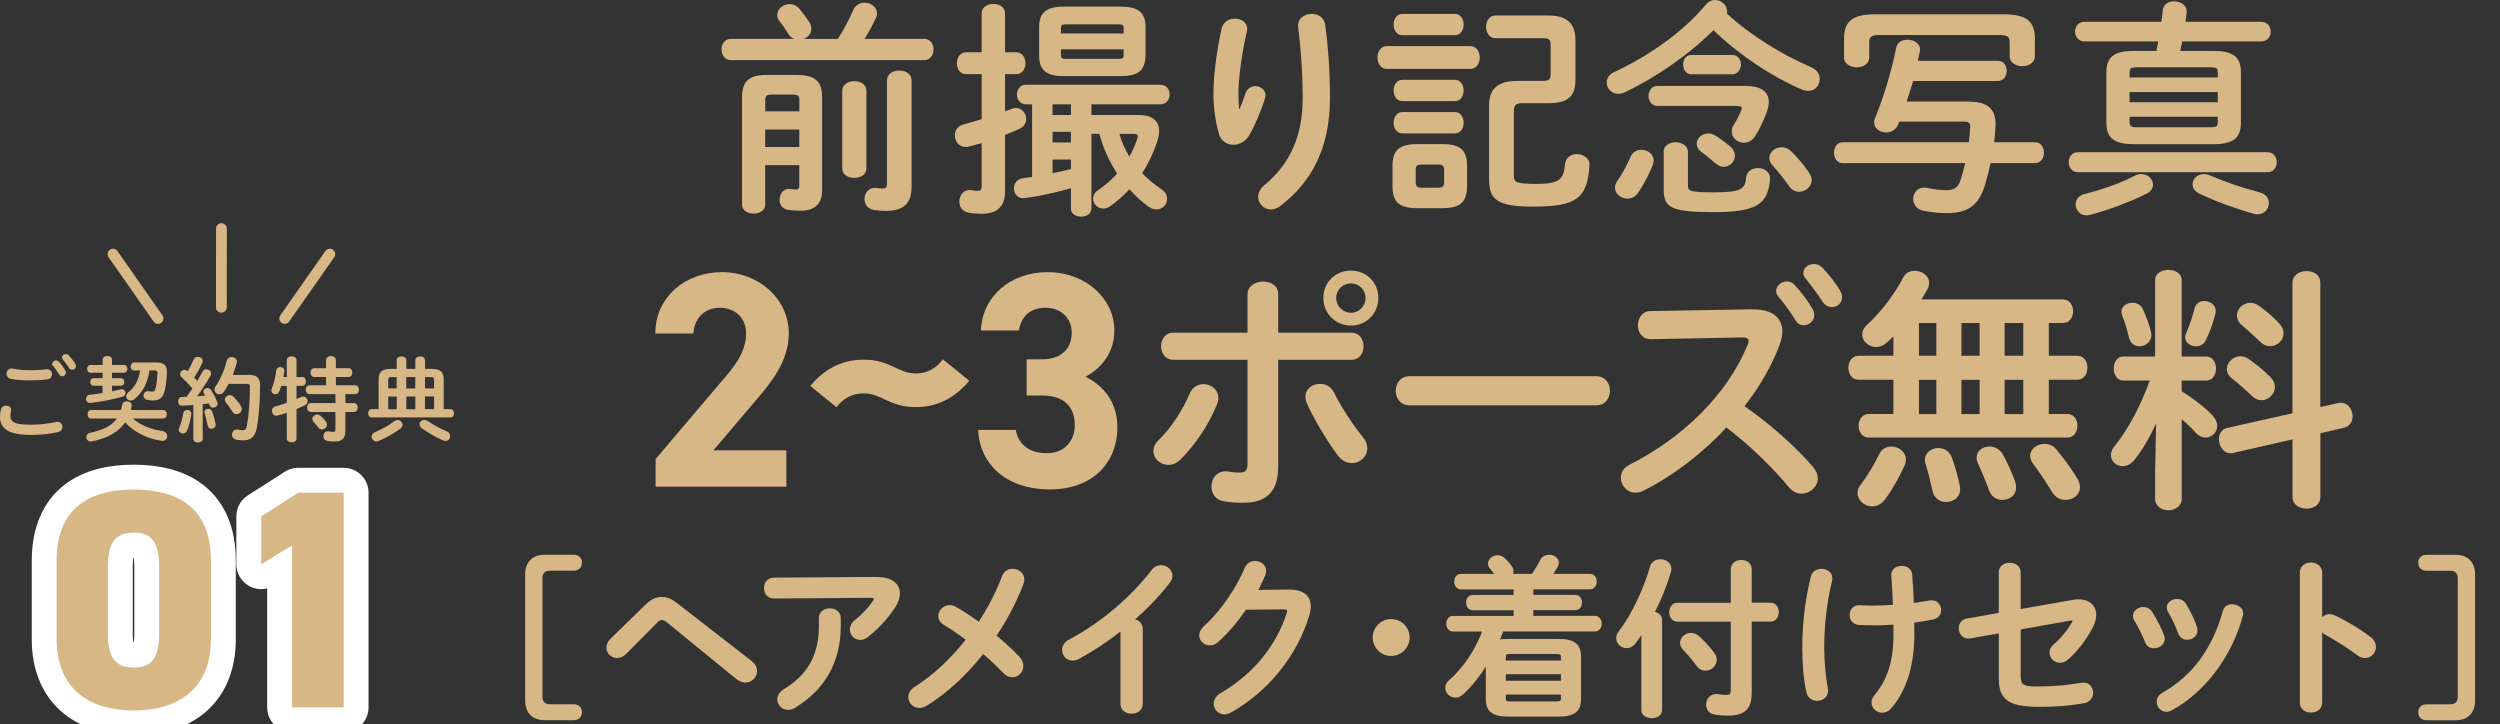
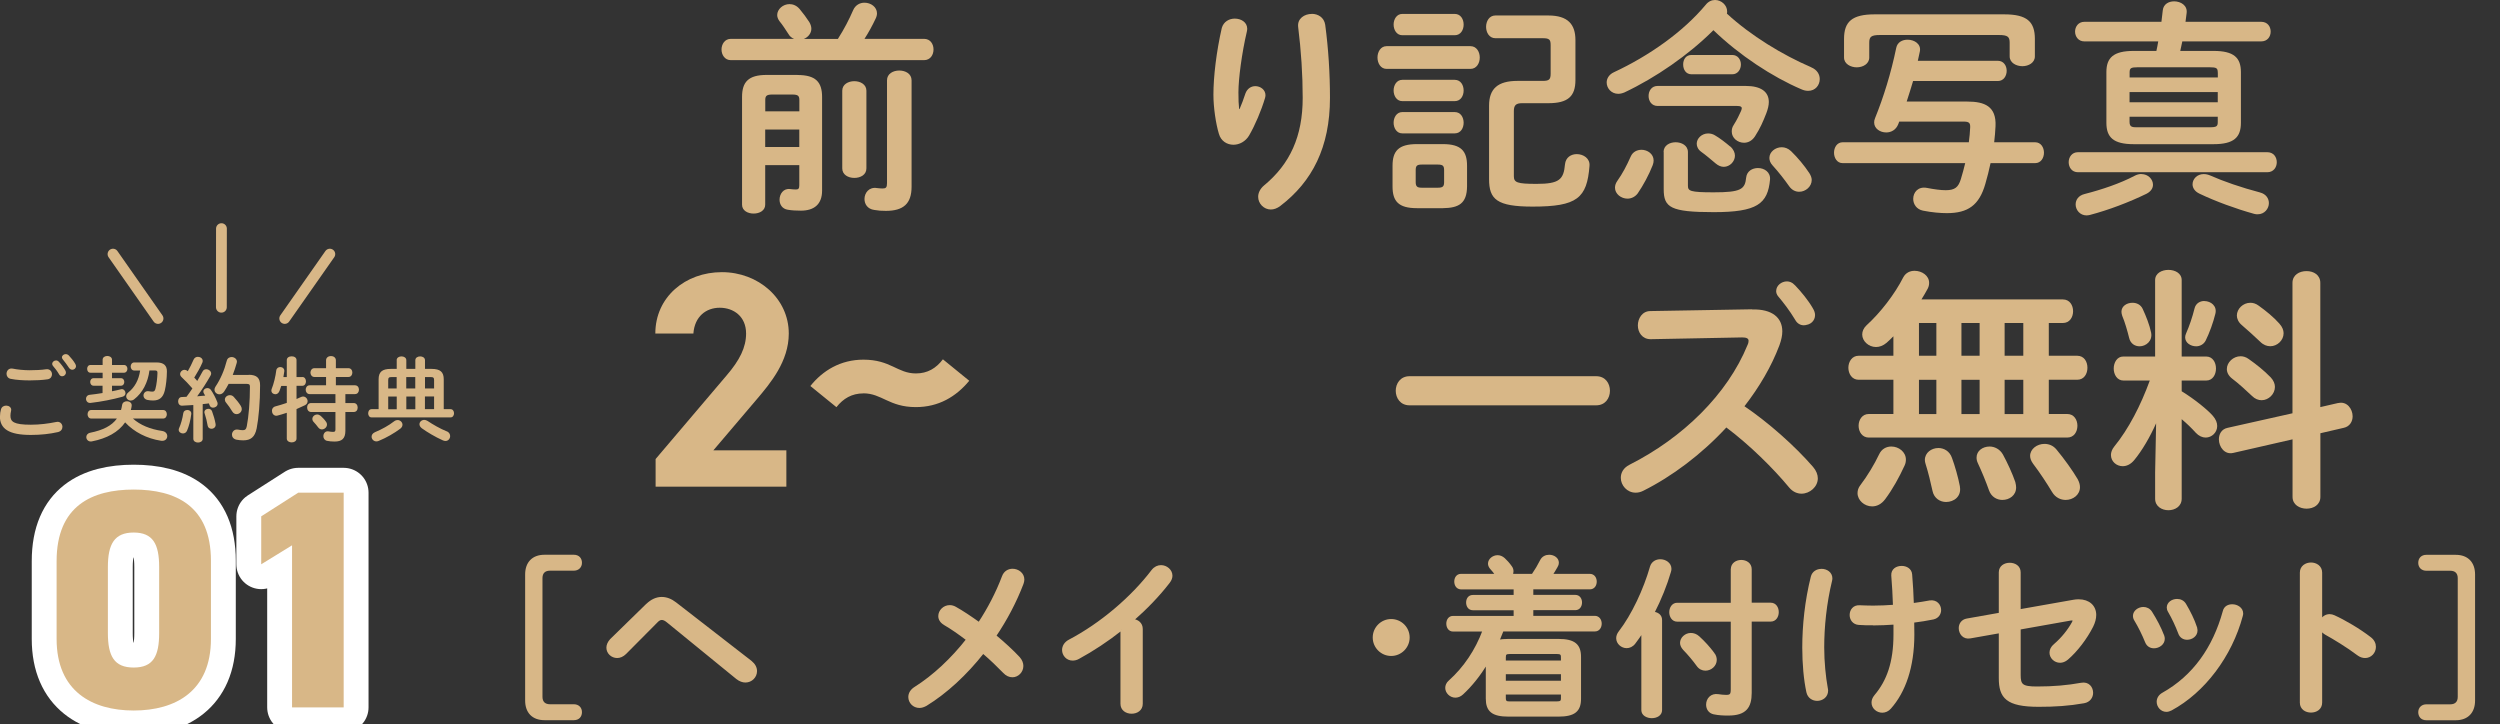
<svg xmlns="http://www.w3.org/2000/svg" id="_レイヤー_2" data-name="レイヤー 2" viewBox="0 0 352 102">
  <rect x="0" y="0" width="352" height="102" fill="#333333" stroke="none" />
  <g id="nagasaki">
    <g>
      <g>
        <g>
          <g>
            <path d="M18.83,100.04c-5.87,0-10.86-2.72-10.86-10.08v-10.95c0-7.8,4.99-10.08,10.86-10.08s10.87,2.28,10.87,10.03v11c0,7.36-4.99,10.08-10.87,10.08ZM15.19,89.13c0,3.24.88,4.86,3.63,4.86s3.59-1.62,3.59-4.86v-9.29c0-3.24-.88-4.86-3.59-4.86s-3.63,1.62-3.63,4.86v9.29Z" style="fill: none; stroke: #fff; stroke-linecap: round; stroke-linejoin: round; stroke-width: 7px;" />
            <path d="M48.39,99.6h-7.27v-22.82l-4.34,2.67v-6.75l5.21-3.33h6.4v30.23Z" style="fill: none; stroke: #fff; stroke-linecap: round; stroke-linejoin: round; stroke-width: 7px;" />
          </g>
          <g>
            <path d="M18.83,100.04c-5.87,0-10.86-2.72-10.86-10.08v-10.95c0-7.8,4.99-10.08,10.86-10.08s10.87,2.28,10.87,10.03v11c0,7.36-4.99,10.08-10.87,10.08ZM15.19,89.13c0,3.24.88,4.86,3.63,4.86s3.59-1.62,3.59-4.86v-9.29c0-3.24-.88-4.86-3.59-4.86s-3.63,1.62-3.63,4.86v9.29Z" style="fill: #d8b787;" />
            <path d="M48.39,99.6h-7.27v-22.82l-4.34,2.67v-6.75l5.21-3.33h6.4v30.23Z" style="fill: #d8b787;" />
          </g>
        </g>
        <g>
          <path d="M0,58.6c0-.31.05-.68.14-.97.1-.36.42-.52.73-.52.36,0,.71.22.71.6,0,.05-.01.12-.03.18-.05.2-.08.46-.08.65,0,.82.44,1.26,2.87,1.26,1.26,0,2.47-.16,3.55-.38.08-.01.14-.03.21-.03.43,0,.69.35.69.71,0,.31-.19.64-.64.74-1.14.26-2.4.4-3.81.4-3.13,0-4.36-.88-4.36-2.65ZM4.17,52.13c.82,0,1.69-.04,2.33-.14.53-.07.82.32.82.71,0,.31-.18.62-.58.7-.78.12-1.69.16-2.55.16s-1.87-.05-2.7-.22c-.39-.09-.57-.4-.57-.71,0-.42.31-.83.86-.73.69.14,1.57.23,2.41.23ZM7.35,51.23c0-.26.26-.48.54-.48.13,0,.27.05.39.18.33.35.68.81.91,1.22.06.1.09.21.09.31,0,.3-.26.52-.53.52-.17,0-.34-.09-.44-.29-.27-.46-.58-.86-.86-1.18-.08-.09-.1-.19-.1-.29ZM8.72,50.32c0-.26.26-.46.53-.46.14,0,.3.05.43.18.31.33.66.75.9,1.16.08.13.12.25.12.35,0,.3-.25.51-.52.51-.17,0-.35-.09-.48-.29-.26-.4-.58-.83-.86-1.17-.08-.09-.12-.2-.12-.29Z" style="fill: #d8b787;" />
          <path d="M14.45,54.31h-1.27c-.31,0-.48-.27-.48-.53,0-.27.17-.53.48-.53h1.27v-.77h-1.7c-.33,0-.48-.27-.48-.55s.16-.54.48-.54h1.7v-.74c0-.35.34-.53.66-.53s.66.18.66.53v.74h1.68c.33,0,.49.27.49.54s-.17.55-.49.55h-1.68v.77h1.25c.32,0,.48.26.48.53s-.16.53-.48.53h-1.25v.78c.43-.08.83-.17,1.22-.27.05-.01.1-.03.16-.03.31,0,.52.29.52.56,0,.22-.12.43-.42.51-1.42.39-2.99.7-4.49.87-.42.05-.65-.27-.65-.58,0-.26.17-.52.52-.56.58-.07,1.2-.14,1.81-.25v-1.03ZM18.71,58.93c1.03.92,2.43,1.5,4.13,1.75.48.08.71.4.71.73,0,.38-.31.73-.87.65-1.99-.3-3.82-1.24-5.06-2.59-.95,1.38-2.56,2.26-4.69,2.68-.48.09-.78-.26-.78-.61,0-.26.17-.53.55-.61,1.79-.36,3.03-.98,3.76-2h-3.61c-.35,0-.52-.3-.52-.6s.17-.6.52-.6h4.19c.07-.23.12-.48.16-.74.07-.34.37-.49.66-.49.38,0,.74.23.68.66-.03.2-.06.39-.12.57h4.55c.35,0,.52.3.52.6s-.17.6-.52.6h-4.25ZM21.04,52.17c-.21,1.66-.95,3.13-2.16,4.06-.16.12-.33.17-.47.17-.35,0-.64-.27-.64-.6,0-.18.09-.38.31-.56.87-.69,1.46-1.73,1.65-3.07h-.82c-.34,0-.51-.29-.51-.57s.17-.57.51-.57h3.12c1.04,0,1.48.45,1.47,1.27-.01.99-.13,2-.3,2.7-.25,1-.78,1.39-1.66,1.39-.26,0-.51-.03-.78-.08-.39-.08-.56-.35-.56-.62,0-.35.29-.69.77-.6.16.03.35.05.49.05.21,0,.34-.09.42-.38.17-.61.27-1.53.29-2.26,0-.26-.07-.34-.39-.34h-.74Z" style="fill: #d8b787;" />
          <path d="M27.19,57.03c-.53.04-1.05.07-1.55.09-.38.01-.56-.3-.56-.61s.17-.61.53-.61c.21,0,.43-.01.65-.03.29-.38.56-.78.83-1.18-.49-.57-1.04-1.14-1.52-1.59-.14-.13-.21-.29-.21-.43,0-.31.29-.6.62-.6.13,0,.29.05.42.17l.04.03c.29-.49.57-1.07.82-1.64.12-.27.36-.39.6-.39.34,0,.68.22.68.57,0,.08-.01.16-.05.25-.31.73-.73,1.44-1.14,2.11.14.14.29.3.42.47.27-.47.53-.91.74-1.31.12-.25.32-.34.53-.34.34,0,.69.26.69.6,0,.09-.03.2-.09.3-.52.92-1.22,2.02-1.88,2.91.38-.04.75-.06,1.13-.1-.06-.1-.13-.21-.18-.3-.05-.09-.08-.18-.08-.27,0-.27.27-.49.56-.49.18,0,.38.08.51.27.31.44.68,1.13.9,1.72.03.08.04.14.04.21,0,.34-.33.56-.64.56-.21,0-.4-.1-.49-.34-.03-.09-.07-.18-.1-.26-.29.04-.58.08-.87.1v4.89c0,.34-.33.52-.66.52s-.66-.18-.66-.52v-4.75ZM26.36,57.72c.31,0,.62.21.57.59-.1.86-.34,1.74-.6,2.34-.12.27-.35.38-.57.38-.3,0-.6-.2-.6-.52,0-.08.03-.17.07-.26.23-.49.47-1.34.58-2.09.05-.29.3-.43.55-.43ZM30.35,59.68c.09.44-.25.69-.57.69-.25,0-.49-.14-.54-.43-.09-.57-.26-1.24-.43-1.74-.03-.07-.03-.12-.03-.17,0-.29.27-.47.56-.47.21,0,.43.1.52.36.2.53.39,1.18.49,1.75ZM35.02,52.77c1.16,0,1.6.48,1.6,1.48,0,2.38-.2,4.62-.48,6.06-.25,1.25-.86,1.69-1.88,1.69-.33,0-.65-.03-.96-.09-.44-.09-.64-.4-.64-.71,0-.4.33-.81.86-.71.25.05.47.08.65.08.34,0,.49-.12.58-.57.26-1.35.44-3.43.44-5.55,0-.31-.1-.4-.47-.4h-2.53c-.2.38-.4.74-.64,1.09-.18.27-.42.38-.65.38-.37,0-.7-.29-.7-.65,0-.14.04-.29.14-.43.7-1.04,1.25-2.31,1.59-3.65.09-.36.38-.52.68-.52.36,0,.75.26.75.65,0,.06-.01.12-.03.18-.16.57-.34,1.13-.56,1.69h2.25ZM33.91,57.17c.09.14.13.29.13.43,0,.4-.35.71-.73.71-.22,0-.44-.1-.61-.38-.27-.46-.55-.84-.87-1.24-.12-.14-.17-.29-.17-.43,0-.35.34-.62.7-.62.2,0,.39.06.56.25.36.39.71.82.99,1.27Z" style="fill: #d8b787;" />
          <path d="M42.57,53.08c.34,0,.51.31.51.62s-.17.62-.51.62h-.82v1.86c.22-.09.43-.18.61-.27.12-.05.22-.08.31-.08.38,0,.64.33.64.66,0,.21-.1.42-.36.56-.36.18-.77.36-1.2.55v4.15c0,.36-.34.54-.68.54s-.69-.18-.69-.54v-3.63c-.47.16-.91.29-1.29.39-.06.01-.13.03-.18.03-.39,0-.62-.35-.62-.7,0-.27.14-.53.48-.62.49-.13,1.05-.3,1.61-.49v-2.39h-.78c-.08.26-.17.51-.25.71-.13.33-.36.46-.58.46-.3,0-.56-.21-.56-.52,0-.07.01-.14.04-.22.29-.7.55-1.79.65-2.63.05-.31.3-.46.56-.46.3,0,.61.21.57.6-.03.26-.08.53-.13.81h.48v-2.39c0-.36.34-.53.69-.53s.68.17.68.53v2.39h.82ZM49.98,54.25c.38,0,.56.31.56.62s-.18.62-.56.62h-1.35v1.26h1.17c.38,0,.56.31.56.64s-.18.62-.56.62h-1.17v2.64c0,1.12-.51,1.52-1.52,1.52-.39,0-.73-.03-1.07-.1-.34-.08-.51-.36-.51-.65,0-.39.27-.77.75-.68.2.04.38.07.61.07.25,0,.34-.08.34-.33v-2.47h-3.43c-.36,0-.56-.31-.56-.64s.2-.62.56-.62h3.43v-1.26h-3.63c-.36,0-.56-.31-.56-.62s.19-.62.56-.62h2.31v-1.17h-1.64c-.36,0-.56-.31-.56-.62s.2-.62.56-.62h1.64v-1.11c0-.4.35-.6.69-.6s.69.2.69.6v1.11h1.76c.38,0,.56.31.56.62s-.18.62-.56.62h-1.76v1.17h2.68ZM45.91,59.38c.09.13.13.26.13.39,0,.38-.35.69-.72.69-.18,0-.36-.08-.51-.27-.22-.3-.42-.53-.66-.79-.12-.13-.17-.27-.17-.42,0-.33.31-.62.69-.62.16,0,.32.07.48.19.27.25.53.51.75.83Z" style="fill: #d8b787;" />
          <path d="M55.85,50.72c0-.36.34-.54.68-.54s.68.18.68.54v1.22h1.27v-1.22c0-.36.34-.54.68-.54s.68.18.68.54v1.22h.92c1.24,0,1.72.44,1.72,1.47v4.2h.96c.32,0,.49.29.49.58s-.17.58-.49.58h-11.12c-.33,0-.48-.3-.48-.58s.16-.58.48-.58h.99v-4.2c0-1.03.48-1.47,1.72-1.47h.83v-1.22ZM55.97,59.14c.38,0,.7.31.7.66,0,.18-.09.39-.31.56-.82.62-1.98,1.29-3.04,1.72-.12.05-.22.07-.32.07-.4,0-.68-.33-.68-.66,0-.25.14-.49.48-.64.95-.39,1.95-.95,2.68-1.52.16-.13.34-.18.49-.18ZM55.85,54.7v-1.61h-.7c-.39,0-.49.09-.49.44v1.17h1.2ZM54.66,57.62h1.2v-1.79h-1.2v1.79ZM57.2,54.7h1.27v-1.61h-1.27v1.61ZM58.48,57.62v-1.79h-1.27v1.79h1.27ZM62.91,60.72c.34.16.47.42.47.68,0,.35-.26.69-.65.69-.12,0-.25-.03-.38-.09-1.07-.47-2.24-1.18-2.96-1.7-.23-.18-.33-.38-.33-.57,0-.33.3-.61.68-.61.14,0,.31.05.48.16.7.47,1.73,1.07,2.69,1.46ZM59.83,54.7h1.29v-1.17c0-.35-.1-.44-.49-.44h-.79v1.61ZM59.83,55.82v1.79h1.29v-1.79h-1.29Z" style="fill: #d8b787;" />
        </g>
        <g>
          <line x1="31.18" y1="32.19" x2="31.17" y2="43.26" style="fill: none; stroke: #d8b787; stroke-linecap: round; stroke-linejoin: round; stroke-width: 1.52px;" />
          <line x1="46.44" y1="35.78" x2="40.09" y2="44.84" style="fill: none; stroke: #d8b787; stroke-linecap: round; stroke-linejoin: round; stroke-width: 1.52px;" />
          <line x1="15.91" y1="35.78" x2="22.25" y2="44.84" style="fill: none; stroke: #d8b787; stroke-linecap: round; stroke-linejoin: round; stroke-width: 1.52px;" />
        </g>
      </g>
      <g>
        <path d="M117.98,5.47c.9-1.41,1.57-2.72,2.14-4.03.32-.74.96-1.06,1.6-1.06.9,0,1.76.61,1.76,1.5,0,.22-.06.48-.19.74-.48,1.02-.99,1.95-1.57,2.85h8.38c.9,0,1.34.74,1.34,1.5s-.45,1.5-1.34,1.5h-27.2c-.86,0-1.31-.77-1.31-1.5s.45-1.5,1.31-1.5h8.9c-.32-.13-.61-.35-.8-.7-.38-.58-.8-1.25-1.25-1.79-.22-.29-.32-.61-.32-.86,0-.83.83-1.54,1.73-1.54.48,0,.99.19,1.41.67.54.64.96,1.22,1.38,1.86.19.32.29.64.29.93,0,.67-.48,1.22-1.06,1.44h4.8ZM112.29,10.56c2.56,0,3.46.99,3.46,3.1v13.18c0,1.95-1.15,2.82-2.98,2.82-.7,0-1.25-.03-1.86-.13-.8-.13-1.15-.77-1.15-1.41,0-.8.54-1.63,1.5-1.5.26.03.51.06.8.06.35,0,.48-.13.48-.58v-2.85h-4.8v5.57c0,.83-.8,1.25-1.63,1.25s-1.63-.42-1.63-1.25v-15.17c0-2.11.9-3.1,3.46-3.1h4.35ZM108.74,13.31c-.8,0-.99.19-.99.77v1.6h4.8v-1.6c0-.58-.19-.77-.99-.77h-2.82ZM112.54,18.24h-4.8v2.46h4.8v-2.46ZM118.59,12.77c0-.9.86-1.34,1.7-1.34s1.7.45,1.7,1.34v10.94c0,.9-.83,1.34-1.7,1.34s-1.7-.45-1.7-1.34v-10.94ZM128.35,26.3c0,2.37-1.15,3.39-3.62,3.39-.67,0-1.02-.03-1.63-.13-.96-.13-1.38-.83-1.38-1.54,0-.86.64-1.73,1.76-1.54.29.03.58.06.77.06.48,0,.64-.13.64-.74v-14.49c0-.93.86-1.38,1.73-1.38s1.73.45,1.73,1.38v14.97Z" style="fill: #d8b787;" />
-         <path d="M143.08,7.36c.86,0,1.31.77,1.31,1.54s-.45,1.54-1.31,1.54h-1.57v5.22c.29-.1.61-.19.9-.32.22-.1.45-.13.64-.13.86,0,1.44.77,1.44,1.54,0,.54-.29,1.09-.93,1.38-.7.32-1.38.61-2.05.86v7.94c0,2.11-1.05,3.17-3.36,3.17-.61,0-1.31-.06-1.79-.16-.9-.16-1.28-.86-1.28-1.57,0-.86.61-1.76,1.73-1.6.26.06.54.1.8.1.45,0,.61-.16.61-.61v-6.11c-.61.16-1.18.32-1.76.48-.19.06-.35.06-.51.06-.93,0-1.5-.8-1.5-1.63,0-.67.35-1.31,1.21-1.54.83-.22,1.7-.48,2.56-.74v-6.34h-2.21c-.83,0-1.28-.77-1.28-1.54s.45-1.54,1.28-1.54h2.21V1.89c0-.9.83-1.34,1.66-1.34s1.63.45,1.63,1.34v5.47h1.57ZM153.67,29.38c0,.74-.7,1.12-1.44,1.12s-1.44-.38-1.44-1.12v-2.88c-2.21.64-4.35,1.09-6.4,1.38-1.06.19-1.63-.58-1.63-1.38,0-.61.38-1.25,1.18-1.38.45-.06.9-.13,1.38-.22v-10.21h-.86c-.83,0-1.28-.7-1.28-1.38s.45-1.38,1.28-1.38h18.91c.86,0,1.31.67,1.31,1.38s-.45,1.38-1.31,1.38h-9.7v1.5h6.69c1.82,0,2.85.8,2.85,2.27,0,.45-.1.96-.29,1.5-.51,1.57-1.22,3.07-2.11,4.42.77.8,1.7,1.57,2.72,2.27.58.38.8.86.8,1.34,0,.8-.64,1.5-1.5,1.5-.32,0-.7-.1-1.09-.38-.99-.7-1.89-1.54-2.72-2.46-.83.9-1.73,1.7-2.72,2.4-.32.22-.64.32-.96.32-.8,0-1.44-.67-1.44-1.41,0-.42.22-.86.7-1.18.99-.67,1.89-1.44,2.69-2.34-1.12-1.73-1.98-3.62-2.5-5.6h-1.12v10.53ZM149.83,10.72c-2.62,0-3.52-.93-3.52-2.91v-3.97c0-1.98.9-2.91,3.52-2.91h7.94c2.62,0,3.52.93,3.52,2.91v3.97c-.06,2.4-1.34,2.88-3.52,2.91h-7.94ZM148.2,16.19h2.59v-1.5h-2.59v1.5ZM148.2,20.06h2.59v-1.5h-2.59v1.5ZM148.2,24.38c.87-.16,1.73-.35,2.59-.58v-1.34h-2.59v1.92ZM158.21,3.94c0-.38-.13-.51-.67-.51h-7.49c-.54,0-.67.13-.67.51v.77h8.83v-.77ZM157.54,8.29c.54,0,.67-.13.67-.51v-.83h-8.83v.83c0,.45.29.51.67.51h7.49ZM157.61,18.85c.32,1.12.8,2.21,1.41,3.2.45-.8.83-1.66,1.12-2.56.03-.13.06-.22.06-.29,0-.26-.19-.35-.58-.35h-2.02Z" style="fill: #d8b787;" />
        <path d="M174.53,15.36c.32-.74.54-1.34.83-2.21.26-.7.83-1.02,1.38-1.02.74,0,1.44.51,1.44,1.28,0,.13-.03.26-.06.38-.54,1.82-1.41,3.84-2.24,5.28-.51.86-1.38,1.31-2.21,1.31-.9,0-1.76-.51-2.05-1.54-.42-1.38-.77-3.68-.77-5.5,0-2.56.42-6.08,1.18-9.41.26-.9,1.06-1.31,1.82-1.31.9,0,1.76.51,1.76,1.44,0,.13-.03.26-.06.42-.7,2.98-1.18,6.62-1.18,8.54,0,1.02.03,1.7.1,2.34h.06ZM184.7,1.95c.86,0,1.73.48,1.89,1.54.45,3.36.67,6.85.67,10.3,0,6.94-2.5,11.78-6.98,15.2-.45.35-.93.51-1.34.51-.99,0-1.79-.83-1.79-1.79,0-.54.26-1.12.83-1.6,3.65-3.01,5.44-6.91,5.44-12.32,0-3.29-.22-6.62-.64-10.01-.13-1.18.9-1.82,1.92-1.82Z" style="fill: #d8b787;" />
        <path d="M195.23,9.7c-.83,0-1.28-.8-1.28-1.6s.45-1.6,1.28-1.6h11.81c.86,0,1.31.8,1.31,1.6s-.45,1.6-1.31,1.6h-11.81ZM199.49,29.31c-2.59,0-3.42-.99-3.42-3.04v-2.94c0-2.05.83-3.04,3.42-3.04h3.68c2.56,0,3.39.99,3.39,3.04v2.94c-.03,2.37-1.15,3.01-3.39,3.04h-3.68ZM197.44,4.96c-.8,0-1.22-.77-1.22-1.5s.42-1.5,1.22-1.5h7.39c.83,0,1.25.74,1.25,1.5s-.42,1.5-1.25,1.5h-7.39ZM197.44,14.24c-.8,0-1.22-.77-1.22-1.5s.42-1.5,1.22-1.5h7.39c.83,0,1.25.74,1.25,1.5s-.42,1.5-1.25,1.5h-7.39ZM197.44,18.78c-.8,0-1.22-.77-1.22-1.5s.42-1.5,1.22-1.5h7.39c.83,0,1.25.74,1.25,1.5s-.42,1.5-1.25,1.5h-7.39ZM202.43,26.43c.74,0,.9-.19.9-.8v-1.66c0-.61-.16-.8-.9-.8h-2.24c-.7,0-.86.19-.86.8v1.66c0,.64.22.8.86.8h2.24ZM214.33,14.53c-.86,0-1.18.26-1.18,1.12v9.15c0,.9.45,1.09,3.2,1.09,3.2,0,3.81-.61,4-2.75.1-.99.86-1.44,1.66-1.44.93,0,1.89.61,1.79,1.66-.35,4.54-1.73,5.73-8,5.73-5.05,0-6.14-1.02-6.14-3.87v-10.34c0-2.37,1.21-3.49,4-3.49h3.55c.9,0,1.12-.19,1.12-1.02v-4.03c0-.77-.19-.96-1.12-.96h-6.66c-.86,0-1.31-.8-1.31-1.6s.45-1.6,1.31-1.6h7.46c2.75,0,3.81,1.25,3.81,3.46v5.63c0,2.3-1.06,3.26-3.81,3.26h-3.68Z" style="fill: #d8b787;" />
        <path d="M255,9.47c.86.35,1.22,1.02,1.22,1.66,0,.86-.61,1.66-1.63,1.66-.29,0-.61-.06-.96-.22-4.06-1.73-8.74-4.8-12.38-8.32-3.49,3.49-8.13,6.69-12.54,8.77-.32.13-.61.19-.86.19-.96,0-1.63-.77-1.63-1.6,0-.54.32-1.12,1.02-1.44,4.93-2.3,9.73-5.66,12.93-9.5.38-.48.86-.67,1.31-.67.9,0,1.7.74,1.7,1.6,0,.1,0,.22-.03.32,3.36,3.1,7.84,5.82,11.87,7.55ZM231.13,21.09c.83,0,1.7.58,1.7,1.5,0,.19-.03.42-.13.67-.54,1.38-1.34,2.85-2.11,3.97-.38.51-.93.74-1.44.74-.9,0-1.76-.67-1.76-1.54,0-.32.1-.64.35-.99.7-.99,1.28-2.08,1.86-3.39.29-.67.9-.96,1.54-.96ZM245.79,12.1c2.18,0,3.26.83,3.26,2.27,0,.45-.13.99-.35,1.57-.48,1.22-.83,2.05-1.6,3.26-.42.64-.99.9-1.54.9-.9,0-1.73-.67-1.73-1.57,0-.32.06-.64.29-.96.51-.83.7-1.25,1.02-1.95.06-.16.1-.29.1-.38,0-.22-.19-.32-.64-.32h-11.2c-.86,0-1.28-.7-1.28-1.41s.42-1.41,1.28-1.41h12.38ZM234.23,21.41c0-.93.86-1.38,1.7-1.38s1.73.45,1.73,1.38v4.74c0,.74.29.93,3.62.93,3.84,0,4.42-.42,4.58-2.08.1-.9.86-1.34,1.66-1.34.9,0,1.79.58,1.7,1.63-.32,3.42-1.82,4.58-7.93,4.58s-7.04-.67-7.04-3.23v-5.22ZM238.17,10.46c-.8,0-1.18-.67-1.18-1.38s.38-1.34,1.18-1.34h5.73c.8,0,1.22.67,1.22,1.34s-.42,1.38-1.22,1.38h-5.73ZM243.61,20.61c.48.42.67.9.67,1.31,0,.83-.74,1.57-1.57,1.57-.38,0-.77-.16-1.15-.48-.58-.48-1.38-1.18-2.02-1.63-.45-.32-.64-.74-.64-1.15,0-.74.71-1.44,1.6-1.44.29,0,.64.06.96.26.67.38,1.54,1.06,2.14,1.57ZM254.74,24.35c.22.35.35.67.35.99,0,.93-.86,1.66-1.76,1.66-.51,0-1.02-.22-1.41-.77-.7-.99-1.47-1.98-2.34-2.94-.32-.35-.45-.7-.45-1.06,0-.83.83-1.5,1.73-1.5.45,0,.9.16,1.31.54.96.93,1.89,2.05,2.56,3.07Z" style="fill: #d8b787;" />
        <path d="M269.36,11.42c-.29.96-.58,1.92-.9,2.88h8.54c2.43,0,4.1.67,3.97,3.46-.03.74-.1,1.5-.19,2.27h5.76c.83,0,1.25.74,1.25,1.47s-.42,1.47-1.25,1.47h-6.27c-.22.99-.45,1.98-.74,2.94-.86,2.98-2.43,4.1-5.41,4.1-.9,0-2.11-.1-3.36-.35-.93-.19-1.38-.93-1.38-1.66,0-.9.67-1.79,1.95-1.54.96.19,1.92.32,2.62.32,1.31,0,1.79-.42,2.14-1.57.22-.7.42-1.47.61-2.24h-17.25c-.8,0-1.22-.74-1.22-1.47s.42-1.47,1.22-1.47h17.76c.1-.7.16-1.41.19-2.08.03-.61-.13-.83-.9-.83h-9.09l-.13.35c-.32.83-1.02,1.18-1.7,1.18-.86,0-1.7-.54-1.7-1.41,0-.19.03-.38.13-.61,1.18-2.91,2.24-6.3,2.98-9.89.16-.8.86-1.15,1.6-1.15.96,0,1.92.61,1.73,1.63-.1.45-.19.9-.29,1.34h11.26c.83,0,1.25.7,1.25,1.41s-.42,1.44-1.25,1.44h-11.97ZM282.19,2.02c3.2,0,4.32,1.02,4.32,3.46v2.46c0,.9-.9,1.38-1.76,1.38s-1.79-.48-1.79-1.38v-1.92c0-.83-.26-1.09-1.5-1.09h-16.77c-1.25,0-1.5.26-1.5,1.09v2.08c0,.9-.9,1.38-1.76,1.38s-1.79-.48-1.79-1.38v-2.62c0-2.43,1.12-3.46,4.32-3.46h18.24Z" style="fill: #d8b787;" />
        <path d="M292.58,24.25c-.87,0-1.31-.7-1.31-1.41s.45-1.41,1.31-1.41h26.65c.9,0,1.34.7,1.34,1.41s-.45,1.41-1.34,1.41h-26.65ZM311.68,7.17c2.85,0,3.84.96,3.84,2.98v7.14c0,2.05-.99,3.01-3.84,3.01h-11.26c-2.85,0-3.84-.96-3.84-3.01v-7.14c0-2.02.99-2.98,3.84-2.98h3.2c.1-.45.19-.9.26-1.34h-10.4c-.86,0-1.31-.7-1.31-1.38s.45-1.38,1.31-1.38h10.85c.06-.51.13-1.06.19-1.63.1-.86.83-1.25,1.6-1.25.93,0,1.89.58,1.76,1.63-.06.42-.1.83-.16,1.25h10.65c.9,0,1.34.67,1.34,1.38s-.45,1.38-1.34,1.38h-11.1c-.1.45-.19.9-.29,1.34h4.7ZM301.51,24.51c.96,0,1.63.74,1.63,1.5,0,.48-.29.96-.93,1.28-2.43,1.18-5.28,2.27-7.97,2.98-.16.03-.32.06-.45.06-.93,0-1.54-.77-1.54-1.54,0-.64.38-1.25,1.25-1.47,2.5-.64,5.02-1.5,7.04-2.56.35-.19.67-.26.96-.26ZM312.26,10.21c0-.61-.16-.74-1.15-.74h-10.11c-.99,0-1.15.13-1.15.74v.7h12.42v-.7ZM299.84,14.4h12.42v-1.44h-12.42v1.44ZM311.11,17.92c.99,0,1.15-.13,1.15-.74v-.74h-12.42v.74c0,.77.48.74,1.15.74h10.11ZM318.21,27.1c.86.22,1.25.86,1.25,1.5,0,.77-.61,1.57-1.57,1.57-.16,0-.32,0-.51-.06-2.53-.7-5.44-1.76-7.71-2.85-.67-.32-.96-.83-.96-1.31,0-.74.64-1.44,1.57-1.44.29,0,.58.06.9.19,1.86.83,4.38,1.7,7.04,2.4Z" style="fill: #d8b787;" />
        <path d="M110.71,68.52h-18.4v-3.89l9.98-11.75c1.86-2.16,2.76-3.97,2.76-5.92,0-2.42-1.77-3.63-3.71-3.63s-3.54,1.25-3.71,3.63h-5.36c0-5.14,4.23-8.64,9.37-8.64s9.42,3.71,9.42,8.64c0,3.93-2.59,7-4.49,9.24l-6.13,7.21h10.28v5.1Z" style="fill: #d8b787;" />
        <path d="M121.57,55.39c-1.64,0-2.85.73-3.8,1.94l-3.67-2.98c1.73-2.16,4.23-3.71,7.47-3.71,3.84,0,4.79,1.94,7.39,1.94,1.64,0,2.85-.73,3.8-1.99l3.71,3.02c-1.86,2.25-4.32,3.71-7.52,3.71-3.76,0-4.79-1.94-7.39-1.94Z" style="fill: #d8b787;" />
-         <path d="M144.55,50.59h2.2c2.46,0,4.15-1.3,4.15-3.8,0-1.99-1.51-3.46-3.71-3.46s-3.46,1.34-3.72,3.2h-5.36c.21-4.88,4.23-8.21,9.37-8.21,5.44,0,9.42,3.76,9.42,8.21,0,3.37-2.07,5.44-4.06,6.52,2.55,1.25,4.49,3.58,4.49,7.13,0,4.84-3.37,8.73-9.5,8.73s-9.89-3.54-10.11-8.38h5.31c.3,1.9,1.73,3.28,4.41,3.28,2.42,0,3.89-1.73,3.89-3.93,0-2.63-1.51-4.19-4.58-4.19h-2.2v-5.1Z" style="fill: #d8b787;" />
-         <path d="M169.45,54.08c1.04,0,2.09.76,2.09,1.94,0,.29-.04.58-.18.9-1.15,2.84-2.95,5.58-5.15,7.78-.54.54-1.15.76-1.69.76-1.15,0-2.12-.9-2.12-1.94,0-.54.22-1.08.76-1.58,1.8-1.76,3.28-4.07,4.36-6.55.4-.9,1.15-1.3,1.94-1.3ZM179.96,65.75c0,3.64-1.8,5.04-4.93,5.04-.83,0-1.76-.04-2.77-.22-1.15-.22-1.69-1.12-1.69-2.05,0-1.19.86-2.38,2.41-2.12.68.11,1.12.14,1.55.14.79,0,1.12-.25,1.12-1.3v-14.58h-10.44c-1.15,0-1.73-.97-1.73-1.91s.58-1.91,1.73-1.91h10.44v-5.36c0-1.22,1.12-1.84,2.2-1.84s2.12.58,2.12,1.76v5.44h10.29c1.15,0,1.73.94,1.73,1.91s-.58,1.91-1.73,1.91h-10.29v15.08ZM191.84,61.46c.47.58.68,1.15.68,1.66,0,1.19-1.04,2.09-2.16,2.09-.68,0-1.44-.32-2.02-1.12-1.4-1.87-3.31-5-4.32-7.27-.14-.32-.22-.65-.22-.94,0-1.15,1.01-1.83,2.05-1.83.79,0,1.55.36,1.98,1.22.9,1.83,2.63,4.54,4,6.19ZM194.07,41.95c0,2.2-1.69,3.89-3.85,3.89s-3.89-1.69-3.89-3.89,1.69-3.85,3.89-3.85,3.85,1.69,3.85,3.85ZM192.27,41.95c0-1.15-.9-2.05-2.05-2.05s-2.09.9-2.09,2.05.94,2.09,2.09,2.09,2.05-.94,2.05-2.09Z" style="fill: #d8b787;" />
        <path d="M224.74,52.97c1.3,0,1.94,1.01,1.94,2.05s-.65,2.05-1.94,2.05h-26.28c-1.3,0-1.94-1.04-1.94-2.05s.65-2.05,1.94-2.05h26.28Z" style="fill: #d8b787;" />
-         <path d="M246.7,43.57c2.81-.07,4.25,1.15,4.25,3.09,0,.58-.14,1.22-.4,1.94-1.12,2.99-2.84,5.9-4.93,8.6,3.35,2.27,7.09,5.58,9.65,8.53.47.54.68,1.12.68,1.62,0,1.19-1.12,2.16-2.3,2.16-.58,0-1.22-.25-1.73-.86-2.23-2.7-5.54-5.97-8.85-8.46-3.49,3.78-7.67,6.91-11.73,8.93-.36.18-.72.25-1.04.25-1.22,0-2.09-1.04-2.09-2.09,0-.72.36-1.4,1.22-1.84,7.49-3.78,13.79-9.9,16.63-16.88.11-.22.14-.43.14-.58,0-.32-.29-.47-.9-.47l-12.89.25c-1.19,0-1.8-.97-1.8-1.94s.61-2.02,1.76-2.02l14.33-.25ZM250.09,40.95c0-.72.72-1.33,1.51-1.33.36,0,.76.14,1.08.5.9.97,1.87,2.23,2.52,3.38.18.29.25.58.25.86,0,.83-.72,1.44-1.48,1.44-.47,0-.94-.25-1.22-.79-.76-1.26-1.62-2.38-2.38-3.28-.22-.25-.29-.54-.29-.79ZM253.9,38.43c0-.72.72-1.26,1.48-1.26.4,0,.83.14,1.19.5.86.9,1.84,2.09,2.48,3.2.22.36.32.68.32.97,0,.83-.68,1.4-1.44,1.4-.47,0-.97-.25-1.33-.79-.72-1.12-1.62-2.3-2.38-3.24-.22-.25-.32-.54-.32-.79Z" style="fill: #d8b787;" />
+         <path d="M246.7,43.57c2.81-.07,4.25,1.15,4.25,3.09,0,.58-.14,1.22-.4,1.94-1.12,2.99-2.84,5.9-4.93,8.6,3.35,2.27,7.09,5.58,9.65,8.53.47.54.68,1.12.68,1.62,0,1.19-1.12,2.16-2.3,2.16-.58,0-1.22-.25-1.73-.86-2.23-2.7-5.54-5.97-8.85-8.46-3.49,3.78-7.67,6.91-11.73,8.93-.36.18-.72.25-1.04.25-1.22,0-2.09-1.04-2.09-2.09,0-.72.36-1.4,1.22-1.84,7.49-3.78,13.79-9.9,16.63-16.88.11-.22.14-.43.14-.58,0-.32-.29-.47-.9-.47l-12.89.25c-1.19,0-1.8-.97-1.8-1.94s.61-2.02,1.76-2.02l14.33-.25ZM250.09,40.95c0-.72.72-1.33,1.51-1.33.36,0,.76.14,1.08.5.9.97,1.87,2.23,2.52,3.38.18.29.25.58.25.86,0,.83-.72,1.44-1.48,1.44-.47,0-.94-.25-1.22-.79-.76-1.26-1.62-2.38-2.38-3.28-.22-.25-.29-.54-.29-.79Zc0-.72.72-1.26,1.48-1.26.4,0,.83.14,1.19.5.86.9,1.84,2.09,2.48,3.2.22.36.32.68.32.97,0,.83-.68,1.4-1.44,1.4-.47,0-.97-.25-1.33-.79-.72-1.12-1.62-2.3-2.38-3.24-.22-.25-.32-.54-.32-.79Z" style="fill: #d8b787;" />
        <path d="M266.59,53.47h-4.9c-.94,0-1.44-.86-1.44-1.69s.5-1.69,1.44-1.69h4.9v-2.74c-.32.32-.61.61-.94.9-.5.43-1.01.61-1.51.61-1.04,0-1.94-.83-1.94-1.76,0-.43.18-.9.61-1.3,1.94-1.76,3.96-4.36,5.18-6.77.36-.65.97-.9,1.58-.9,1.04,0,2.05.68,2.05,1.69,0,.25-.04.5-.18.79-.25.5-.58,1.01-.9,1.55h19.91c.97,0,1.44.83,1.44,1.66s-.47,1.66-1.44,1.66h-1.98v4.61h4c.97,0,1.44.83,1.44,1.69s-.47,1.69-1.44,1.69h-4v4.82h2.59c.97,0,1.44.83,1.44,1.66s-.47,1.66-1.44,1.66h-27.93c-.94,0-1.44-.83-1.44-1.66s.5-1.66,1.44-1.66h3.46v-4.82ZM266.3,62.87c1.04,0,2.05.76,2.05,1.84,0,.25-.04.54-.18.83-.76,1.66-1.69,3.35-2.74,4.75-.54.72-1.19,1.01-1.84,1.01-1.08,0-2.05-.86-2.05-1.87,0-.36.11-.76.4-1.12,1.01-1.33,1.98-2.95,2.63-4.32.36-.79,1.04-1.12,1.73-1.12ZM272.64,50.09v-4.61h-2.45v4.61h2.45ZM272.64,58.3v-4.82h-2.45v4.82h2.45ZM275.95,68.52c.25,1.37-.83,2.16-1.94,2.16-.83,0-1.69-.5-1.91-1.55-.25-1.15-.61-2.66-.97-3.78-.07-.22-.11-.4-.11-.58,0-1.04.94-1.69,1.91-1.69.76,0,1.58.43,1.91,1.4.4,1.08.87,2.7,1.12,4.03ZM276.17,50.09h2.56v-4.61h-2.56v4.61ZM276.17,58.3h2.56v-4.82h-2.56v4.82ZM283.76,67.91c.07.25.11.5.11.72,0,1.12-.94,1.76-1.94,1.76-.76,0-1.55-.43-1.87-1.33-.43-1.22-1.04-2.7-1.58-3.85-.14-.29-.18-.54-.18-.79,0-.94.86-1.55,1.84-1.55.68,0,1.44.36,1.87,1.12.61,1.12,1.33,2.66,1.76,3.92ZM282.25,50.09h2.63v-4.61h-2.63v4.61ZM282.25,58.3h2.63v-4.82h-2.63v4.82ZM292.54,67.47c.21.4.32.76.32,1.12,0,1.08-.97,1.8-2.02,1.8-.68,0-1.44-.32-1.91-1.12-.76-1.26-1.73-2.74-2.66-3.96-.29-.4-.43-.76-.43-1.12,0-.97.97-1.69,2.02-1.69.61,0,1.22.22,1.69.79,1.08,1.3,2.27,2.95,2.99,4.18Z" style="fill: #d8b787;" />
        <path d="M303.6,59.56c-.9,2.02-2.02,3.92-3.1,5.22-.5.61-1.08.86-1.62.86-.9,0-1.66-.68-1.66-1.58,0-.36.14-.79.47-1.19,2.02-2.48,3.71-5.76,5-9.29h-3.71c-.9,0-1.37-.86-1.37-1.69s.47-1.69,1.33-1.69h4.5v-10.76c0-.97.94-1.44,1.87-1.44s1.87.47,1.87,1.44v10.76h3.46c.9,0,1.37.83,1.37,1.69s-.47,1.69-1.37,1.69h-3.46v1.51c1.87,1.15,3.67,2.63,4.39,3.46.43.5.61.97.61,1.44,0,.9-.76,1.62-1.62,1.62-.47,0-.97-.22-1.4-.68-.58-.65-1.26-1.3-1.98-1.91v11.2c0,1.08-.94,1.62-1.87,1.62s-1.87-.54-1.87-1.62v-3.67l.14-6.98ZM302.88,46.85c.22,1.15-.72,1.91-1.62,1.91-.65,0-1.29-.36-1.48-1.19-.22-.9-.61-2.27-.97-3.1-.07-.22-.11-.4-.11-.58,0-.79.76-1.26,1.55-1.26.58,0,1.15.25,1.44.86.47,1.01.97,2.27,1.19,3.35ZM310.37,42.39c.9,0,1.84.68,1.55,1.8-.29,1.19-.83,2.7-1.37,3.78-.29.54-.83.79-1.33.79-.79,0-1.55-.5-1.55-1.26,0-.18.04-.36.14-.58.43-.97.87-2.23,1.19-3.53.18-.68.76-1.01,1.37-1.01ZM329.23,56.75c1.22-.29,2.02.83,2.02,1.87,0,.72-.4,1.44-1.26,1.62l-3.28.76v8.96c0,1.12-.97,1.66-1.94,1.66s-1.98-.54-1.98-1.66v-8.1l-8.35,1.91c-1.22.29-2.02-.86-2.02-1.91,0-.72.36-1.44,1.22-1.62l9.14-2.05v-18.36c0-1.12.97-1.66,1.98-1.66s1.94.54,1.94,1.66v17.49l2.52-.58ZM319.73,53.15c.4.43.58.9.58,1.33,0,1.01-.9,1.87-1.87,1.87-.47,0-.94-.18-1.37-.61-.83-.79-1.94-1.8-2.81-2.45-.5-.4-.72-.86-.72-1.33,0-.94.9-1.8,1.94-1.8.36,0,.76.11,1.15.4,1.08.76,2.12,1.58,3.1,2.59ZM320.95,45.59c.4.43.58.9.58,1.33,0,1.01-.9,1.83-1.87,1.83-.47,0-.97-.18-1.4-.61-.86-.83-1.84-1.69-2.63-2.38-.47-.4-.68-.9-.68-1.33,0-.94.86-1.8,1.91-1.8.36,0,.76.11,1.15.4,1.01.72,2.12,1.62,2.95,2.56Z" style="fill: #d8b787;" />
      </g>
      <g>
        <path d="M74.09,80.88c0-1.63.94-2.62,2.57-2.62h4.15c.62,0,.98.41.98.98s-.41.96-.98.96h-3.36c-.79,0-1.22.43-1.22,1.2v16.71c0,.77.43,1.2,1.22,1.2h3.36c.58,0,.98.38.98.96s-.36.98-.98.98h-4.15c-1.63,0-2.57-.98-2.57-2.62v-17.76Z" style="fill: #d8b787; stroke: #d8b787; stroke-width: .3px;" />
        <path d="M91.08,85.16c.67-.65,1.37-.96,2.09-.96.65,0,1.3.24,1.94.74l10.61,8.23c.5.41.72.86.72,1.32,0,.79-.65,1.46-1.49,1.46-.36,0-.77-.14-1.18-.46l-9.77-7.97c-.31-.26-.58-.38-.82-.38-.26,0-.5.14-.79.46l-4.34,4.37c-.36.36-.77.53-1.15.53-.74,0-1.37-.58-1.37-1.3,0-.34.14-.72.48-1.1l5.06-4.94Z" style="fill: #d8b787; stroke: #d8b787; stroke-width: .3px;" />
-         <path d="M123.42,81.39c2.11-.02,3.14.91,3.14,2.18,0,.55-.22,1.18-.62,1.82-.98,1.51-2.3,2.98-3.82,4.18-.34.26-.7.38-1.01.38-.72,0-1.3-.6-1.3-1.32,0-.41.19-.84.67-1.22.98-.77,1.92-1.78,2.52-2.67.12-.17.17-.31.17-.43,0-.19-.17-.29-.55-.29l-13.63.1c-.84,0-1.27-.65-1.27-1.32s.43-1.32,1.27-1.32l14.43-.1ZM115.45,87c0-.79.7-1.2,1.39-1.2s1.39.41,1.39,1.2v1.13c0,5.11-2.26,8.9-6.34,11.38-.31.19-.62.29-.91.29-.79,0-1.39-.62-1.39-1.34,0-.46.26-.94.89-1.32,3.29-1.99,4.97-4.8,4.97-9v-1.13Z" style="fill: #d8b787; stroke: #d8b787; stroke-width: .3px;" />
        <path d="M133,87.87c-.53-.31-.74-.72-.74-1.13,0-.72.65-1.39,1.46-1.39.26,0,.53.07.79.22.96.53,2.11,1.3,3.34,2.18,1.34-2.04,2.5-4.25,3.38-6.58.24-.65.79-.94,1.34-.94.74,0,1.51.53,1.51,1.37,0,.19-.05.38-.12.58-.98,2.57-2.3,5.06-3.84,7.34,1.27,1.06,2.45,2.14,3.34,3.1.34.38.48.79.48,1.15,0,.79-.65,1.44-1.39,1.44-.41,0-.82-.17-1.2-.58-.82-.84-1.82-1.82-2.93-2.76-2.4,3.05-5.18,5.62-8.02,7.37-.34.19-.65.29-.94.29-.82,0-1.42-.65-1.42-1.39,0-.46.24-.94.82-1.3,2.62-1.66,5.14-4.01,7.32-6.79-1.13-.86-2.23-1.63-3.19-2.18Z" style="fill: #d8b787; stroke: #d8b787; stroke-width: .3px;" />
        <path d="M157.92,88.61c-1.99,1.58-4.08,2.95-6.07,4.03-.29.17-.58.22-.84.22-.77,0-1.32-.65-1.32-1.34,0-.48.26-1.01.91-1.34,4.34-2.28,8.74-5.98,11.67-9.84.34-.43.77-.62,1.2-.62.74,0,1.46.58,1.46,1.34,0,.26-.1.58-.34.89-1.42,1.85-3.17,3.67-5.09,5.35.65.05,1.25.48,1.25,1.25v10.54c0,.84-.7,1.25-1.42,1.25s-1.42-.41-1.42-1.25v-10.46Z" style="fill: #d8b787; stroke: #d8b787; stroke-width: .3px;" />
-         <path d="M181.41,83.16c1.99-.02,3,.77,3,2.21,0,.38-.07.82-.22,1.27-1.66,5.59-5.76,10.66-10.99,13.58-.29.14-.55.22-.79.22-.79,0-1.37-.65-1.37-1.37,0-.46.26-.96.84-1.3,4.78-2.81,7.97-6.84,9.43-11.4.05-.12.07-.24.07-.34,0-.26-.19-.38-.65-.38l-5.38.05c-1.18,1.73-2.54,3.34-3.91,4.56-.36.34-.74.46-1.1.46-.72,0-1.34-.55-1.34-1.27,0-.36.19-.77.6-1.15,2.28-2.06,4.54-5.3,5.79-8.26.26-.62.79-.91,1.32-.91.72,0,1.42.5,1.42,1.27,0,.17-.05.36-.12.55-.31.74-.67,1.49-1.08,2.26l4.49-.05Z" style="fill: #d8b787; stroke: #d8b787; stroke-width: .3px;" />
        <path d="M198.33,89.76c0,1.34-1.1,2.45-2.45,2.45s-2.45-1.1-2.45-2.45,1.1-2.45,2.45-2.45,2.45,1.1,2.45,2.45Z" style="fill: #d8b787; stroke: #d8b787; stroke-width: .3px;" />
        <path d="M205.7,82.83c-.53,0-.79-.48-.79-.94,0-.48.26-.94.79-.94h4.99c-.24-.34-.5-.67-.79-.98-.17-.22-.24-.41-.24-.62,0-.55.58-1.03,1.2-1.03.31,0,.62.12.91.38.29.26.7.72.96,1.1.17.22.22.43.22.65,0,.19-.05.36-.14.5h2.98c.48-.7.84-1.32,1.18-1.99.24-.5.7-.7,1.15-.7.62,0,1.22.38,1.22.98,0,.17-.05.34-.17.53-.24.43-.48.82-.72,1.18h5.4c.55,0,.82.46.82.94s-.26.94-.82.94h-8.11v1.08h6.07c.53,0,.79.46.79.91,0,.48-.26.94-.79.94h-6.07v1.1h8.81c.55,0,.82.48.82.94,0,.48-.26.96-.82.96h-12.99c-.19.5-.38.98-.6,1.49.38-.1.86-.14,1.44-.14h7.01c2.28,0,3.05.72,3.05,2.4v5.86c0,1.68-.77,2.38-3.05,2.38h-7.01c-2.28,0-3.05-.7-3.05-2.38v-5.02c-1.03,1.68-2.18,3.14-3.46,4.32-.31.29-.65.41-.98.41-.67,0-1.27-.58-1.27-1.22,0-.31.12-.65.46-.94,2.09-1.87,3.75-4.32,4.8-7.15h-4.32c-.53,0-.79-.48-.79-.96s.26-.94.79-.94h8.69v-1.1h-5.9c-.53,0-.79-.46-.79-.94s.26-.91.79-.91h5.9v-1.08h-7.56ZM219.93,92.55c0-.48-.14-.62-.79-.62h-6.5c-.65,0-.77.14-.77.62v.6h8.06v-.6ZM211.87,96h8.06v-1.22h-8.06v1.22ZM219.14,98.91c.65,0,.79-.14.79-.62v-.65h-8.06v.65c0,.58.26.62.77.62h6.5Z" style="fill: #d8b787; stroke: #d8b787; stroke-width: .3px;" />
        <path d="M231.23,88.97c-.36.55-.74,1.08-1.1,1.56-.31.41-.72.58-1.1.58-.67,0-1.32-.55-1.32-1.25,0-.29.1-.58.34-.89,1.82-2.35,3.5-5.95,4.42-9.17.19-.62.74-.91,1.3-.91.7,0,1.42.46,1.42,1.2,0,.12-.02.26-.07.41-.53,1.82-1.34,3.86-2.33,5.78.58.05,1.08.38,1.08,1.01v12.7c0,.65-.65.98-1.3.98s-1.32-.34-1.32-.98v-11.02ZM243.85,80.14c0-.77.67-1.15,1.32-1.15s1.32.38,1.32,1.15v4.87h2.83c.65,0,.98.58.98,1.18s-.34,1.18-.98,1.18h-2.83v10.18c0,2.02-.74,3.05-3.14,3.05-.7,0-1.3-.02-2.04-.17-.65-.14-.94-.67-.94-1.22,0-.74.55-1.49,1.58-1.32.26.05.77.1,1.1.1.62,0,.79-.19.79-.91v-9.7h-7.7c-.62,0-.96-.6-.96-1.18s.34-1.18.96-1.18h7.7v-4.87ZM241.26,92.02c.22.29.31.6.31.89,0,.77-.7,1.37-1.44,1.37-.41,0-.82-.17-1.13-.62-.5-.7-1.22-1.56-1.92-2.28-.26-.29-.38-.6-.38-.86,0-.67.65-1.25,1.37-1.25.36,0,.74.12,1.08.43.77.7,1.49,1.49,2.11,2.33Z" style="fill: #d8b787; stroke: #d8b787; stroke-width: .3px;" />
        <path d="M256.46,80.24c.7,0,1.39.43,1.39,1.2,0,.1-.02.22-.05.34-.77,3.19-1.1,6.46-1.1,9.38,0,2.06.22,4.18.5,5.71.02.12.05.24.05.36,0,.84-.7,1.3-1.39,1.3-.6,0-1.2-.34-1.37-1.08-.38-1.75-.58-3.98-.58-6.26,0-3.14.36-6.6,1.2-9.96.17-.67.74-.98,1.34-.98ZM263.79,87.89c-.89,0-1.44,0-2.06-.05-.77-.05-1.15-.65-1.15-1.25,0-.65.43-1.27,1.25-1.22.55.02,1.15.05,1.9.05.96,0,1.97-.05,2.95-.12-.05-1.44-.12-2.83-.24-4.27-.05-.82.62-1.2,1.32-1.2.62,0,1.27.34,1.32,1.06.12,1.34.19,2.74.24,4.18.86-.12,1.68-.24,2.4-.38.91-.14,1.44.53,1.44,1.2,0,.53-.31,1.03-.96,1.18-.86.17-1.82.34-2.83.46.02.6.02,1.2.02,1.8,0,4.63-1.25,8.07-3.26,10.34-.31.36-.72.53-1.1.53-.72,0-1.37-.55-1.37-1.27,0-.31.1-.62.38-.96,1.75-2.06,2.71-4.7,2.71-8.64v-1.54c-1.03.07-2.04.12-2.95.12Z" style="fill: #d8b787; stroke: #d8b787; stroke-width: .3px;" />
        <path d="M291.93,84.6c.26-.05.5-.07.74-.07,1.44,0,2.33.84,2.33,2.06,0,.48-.14,1.03-.43,1.61-.86,1.68-2.14,3.38-3.5,4.56-.34.29-.7.41-1.01.41-.74,0-1.34-.6-1.34-1.27,0-.36.17-.77.58-1.1,1.06-.91,1.97-2.04,2.57-3.14.05-.12.1-.19.1-.26,0-.17-.17-.22-.46-.17l-7.15,1.27v6.53c0,1.42.31,1.78,2.45,1.78,2.33,0,4.25-.17,6.26-.53.96-.17,1.49.53,1.49,1.27,0,.58-.36,1.18-1.15,1.32-2.14.38-4.08.5-6.36.5-4.49,0-5.47-1.18-5.47-3.89v-6.48l-4.18.74c-.94.17-1.46-.58-1.46-1.3,0-.53.31-1.08,1.01-1.2l4.63-.82v-5.83c0-.82.7-1.2,1.39-1.2s1.39.38,1.39,1.2v5.35l7.58-1.34Z" style="fill: #d8b787; stroke: #d8b787; stroke-width: .3px;" />
        <path d="M304.58,89.52c.05.14.07.29.07.43,0,.7-.7,1.18-1.37,1.18-.46,0-.89-.22-1.1-.74-.43-1.06-.98-2.18-1.54-3.1-.12-.19-.17-.38-.17-.58,0-.62.65-1.1,1.32-1.1.41,0,.84.19,1.1.62.62.98,1.27,2.18,1.68,3.29ZM314.3,85.23c.67,0,1.39.43,1.39,1.15,0,.1-.02.19-.05.31-1.51,5.67-5.33,10.71-9.94,13.2-.24.12-.46.19-.67.19-.7,0-1.22-.62-1.22-1.27,0-.43.22-.86.74-1.15,4.3-2.42,7.13-6.38,8.57-11.59.14-.6.65-.84,1.18-.84ZM309.19,88.37c.05.14.07.29.07.41,0,.7-.67,1.15-1.32,1.15-.46,0-.91-.24-1.1-.79-.41-1.08-.91-2.14-1.44-3.05-.12-.19-.17-.38-.17-.55,0-.62.62-1.06,1.3-1.06.43,0,.86.17,1.13.62.6,1.01,1.18,2.16,1.54,3.26Z" style="fill: #d8b787; stroke: #d8b787; stroke-width: .3px;" />
        <path d="M326.82,87.36c.24-.43.67-.74,1.18-.74.22,0,.41.05.62.14,1.49.67,3.58,1.9,5.09,3.07.48.36.67.82.67,1.25,0,.77-.6,1.42-1.37,1.42-.31,0-.67-.1-1.01-.36-1.39-1.06-3.43-2.3-4.49-2.88-.34-.19-.55-.41-.7-.67v10.34c0,.84-.7,1.25-1.42,1.25s-1.42-.41-1.42-1.25v-18.31c0-.84.72-1.27,1.42-1.27s1.42.43,1.42,1.27v6.74Z" style="fill: #d8b787; stroke: #d8b787; stroke-width: .3px;" />
        <path d="M348.34,98.64c0,1.63-.94,2.62-2.57,2.62h-4.15c-.62,0-.98-.41-.98-.98s.41-.96.98-.96h3.36c.79,0,1.22-.43,1.22-1.2v-16.71c0-.77-.43-1.2-1.22-1.2h-3.36c-.58,0-.98-.38-.98-.96s.36-.98.98-.98h4.15c1.63,0,2.57.98,2.57,2.62v17.76Z" style="fill: #d8b787; stroke: #d8b787; stroke-width: .3px;" />
      </g>
    </g>
    <rect width="352" height="102" style="fill: none;" />
  </g>
</svg>